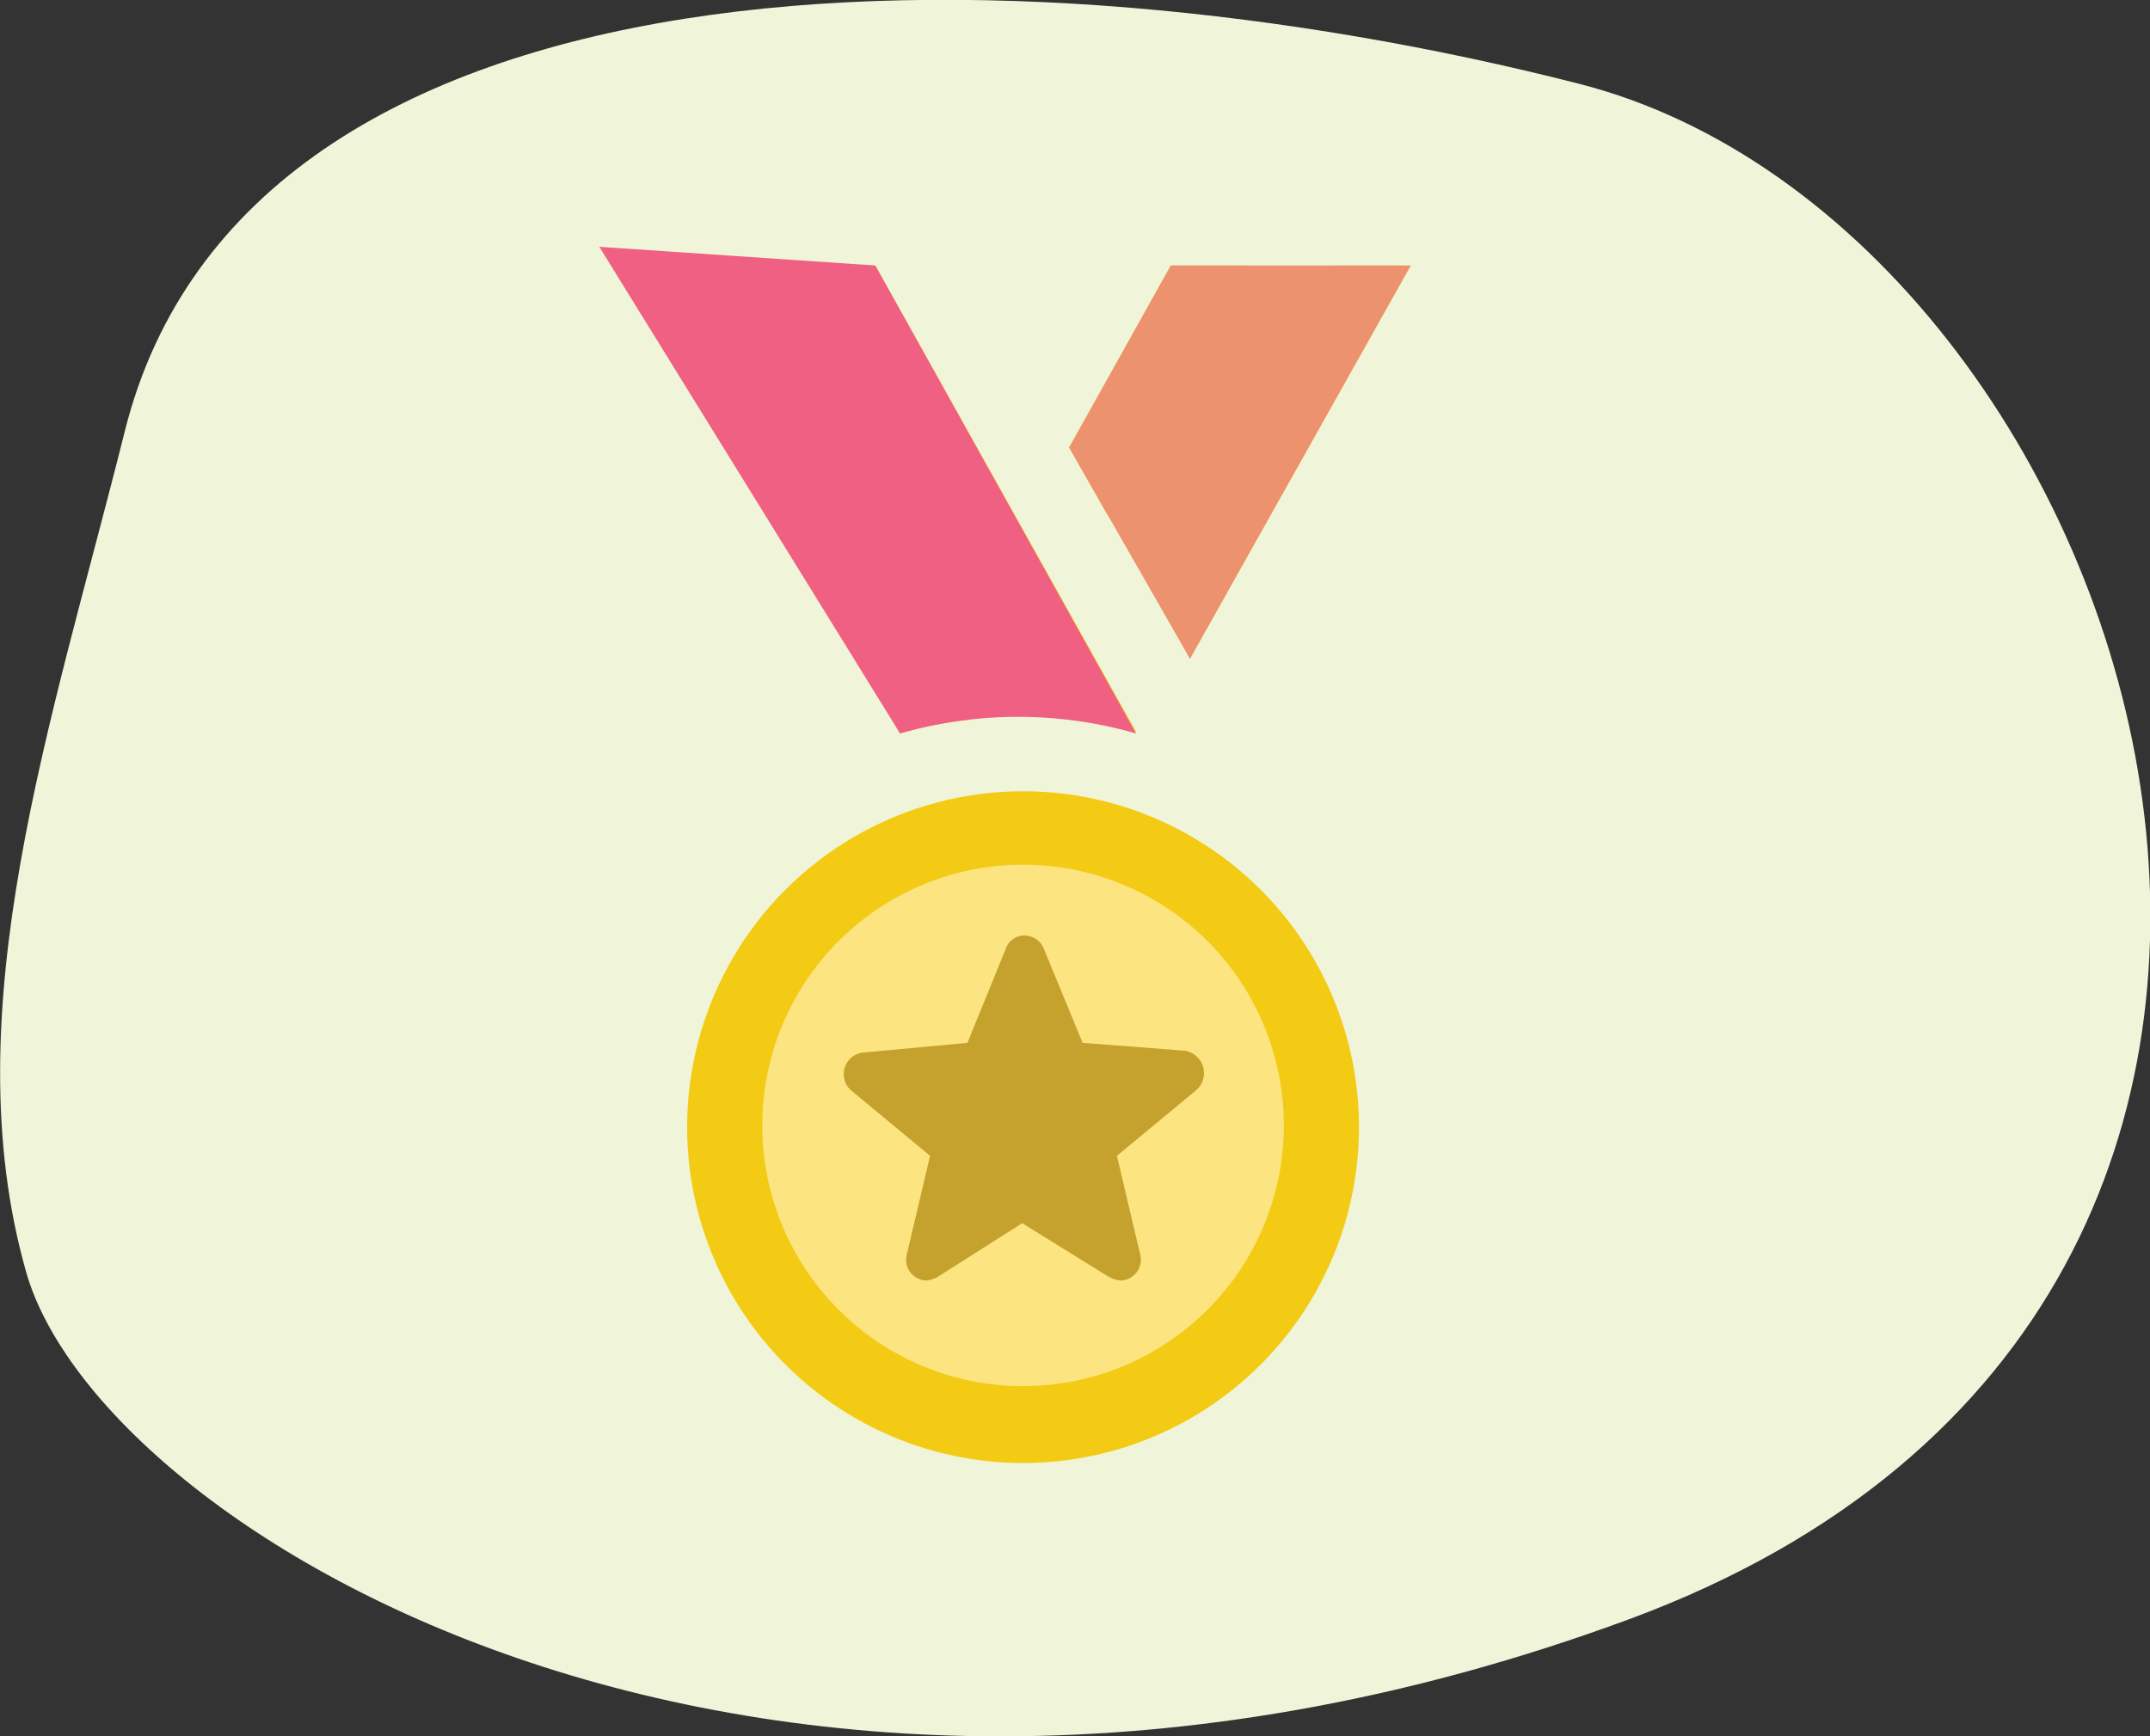
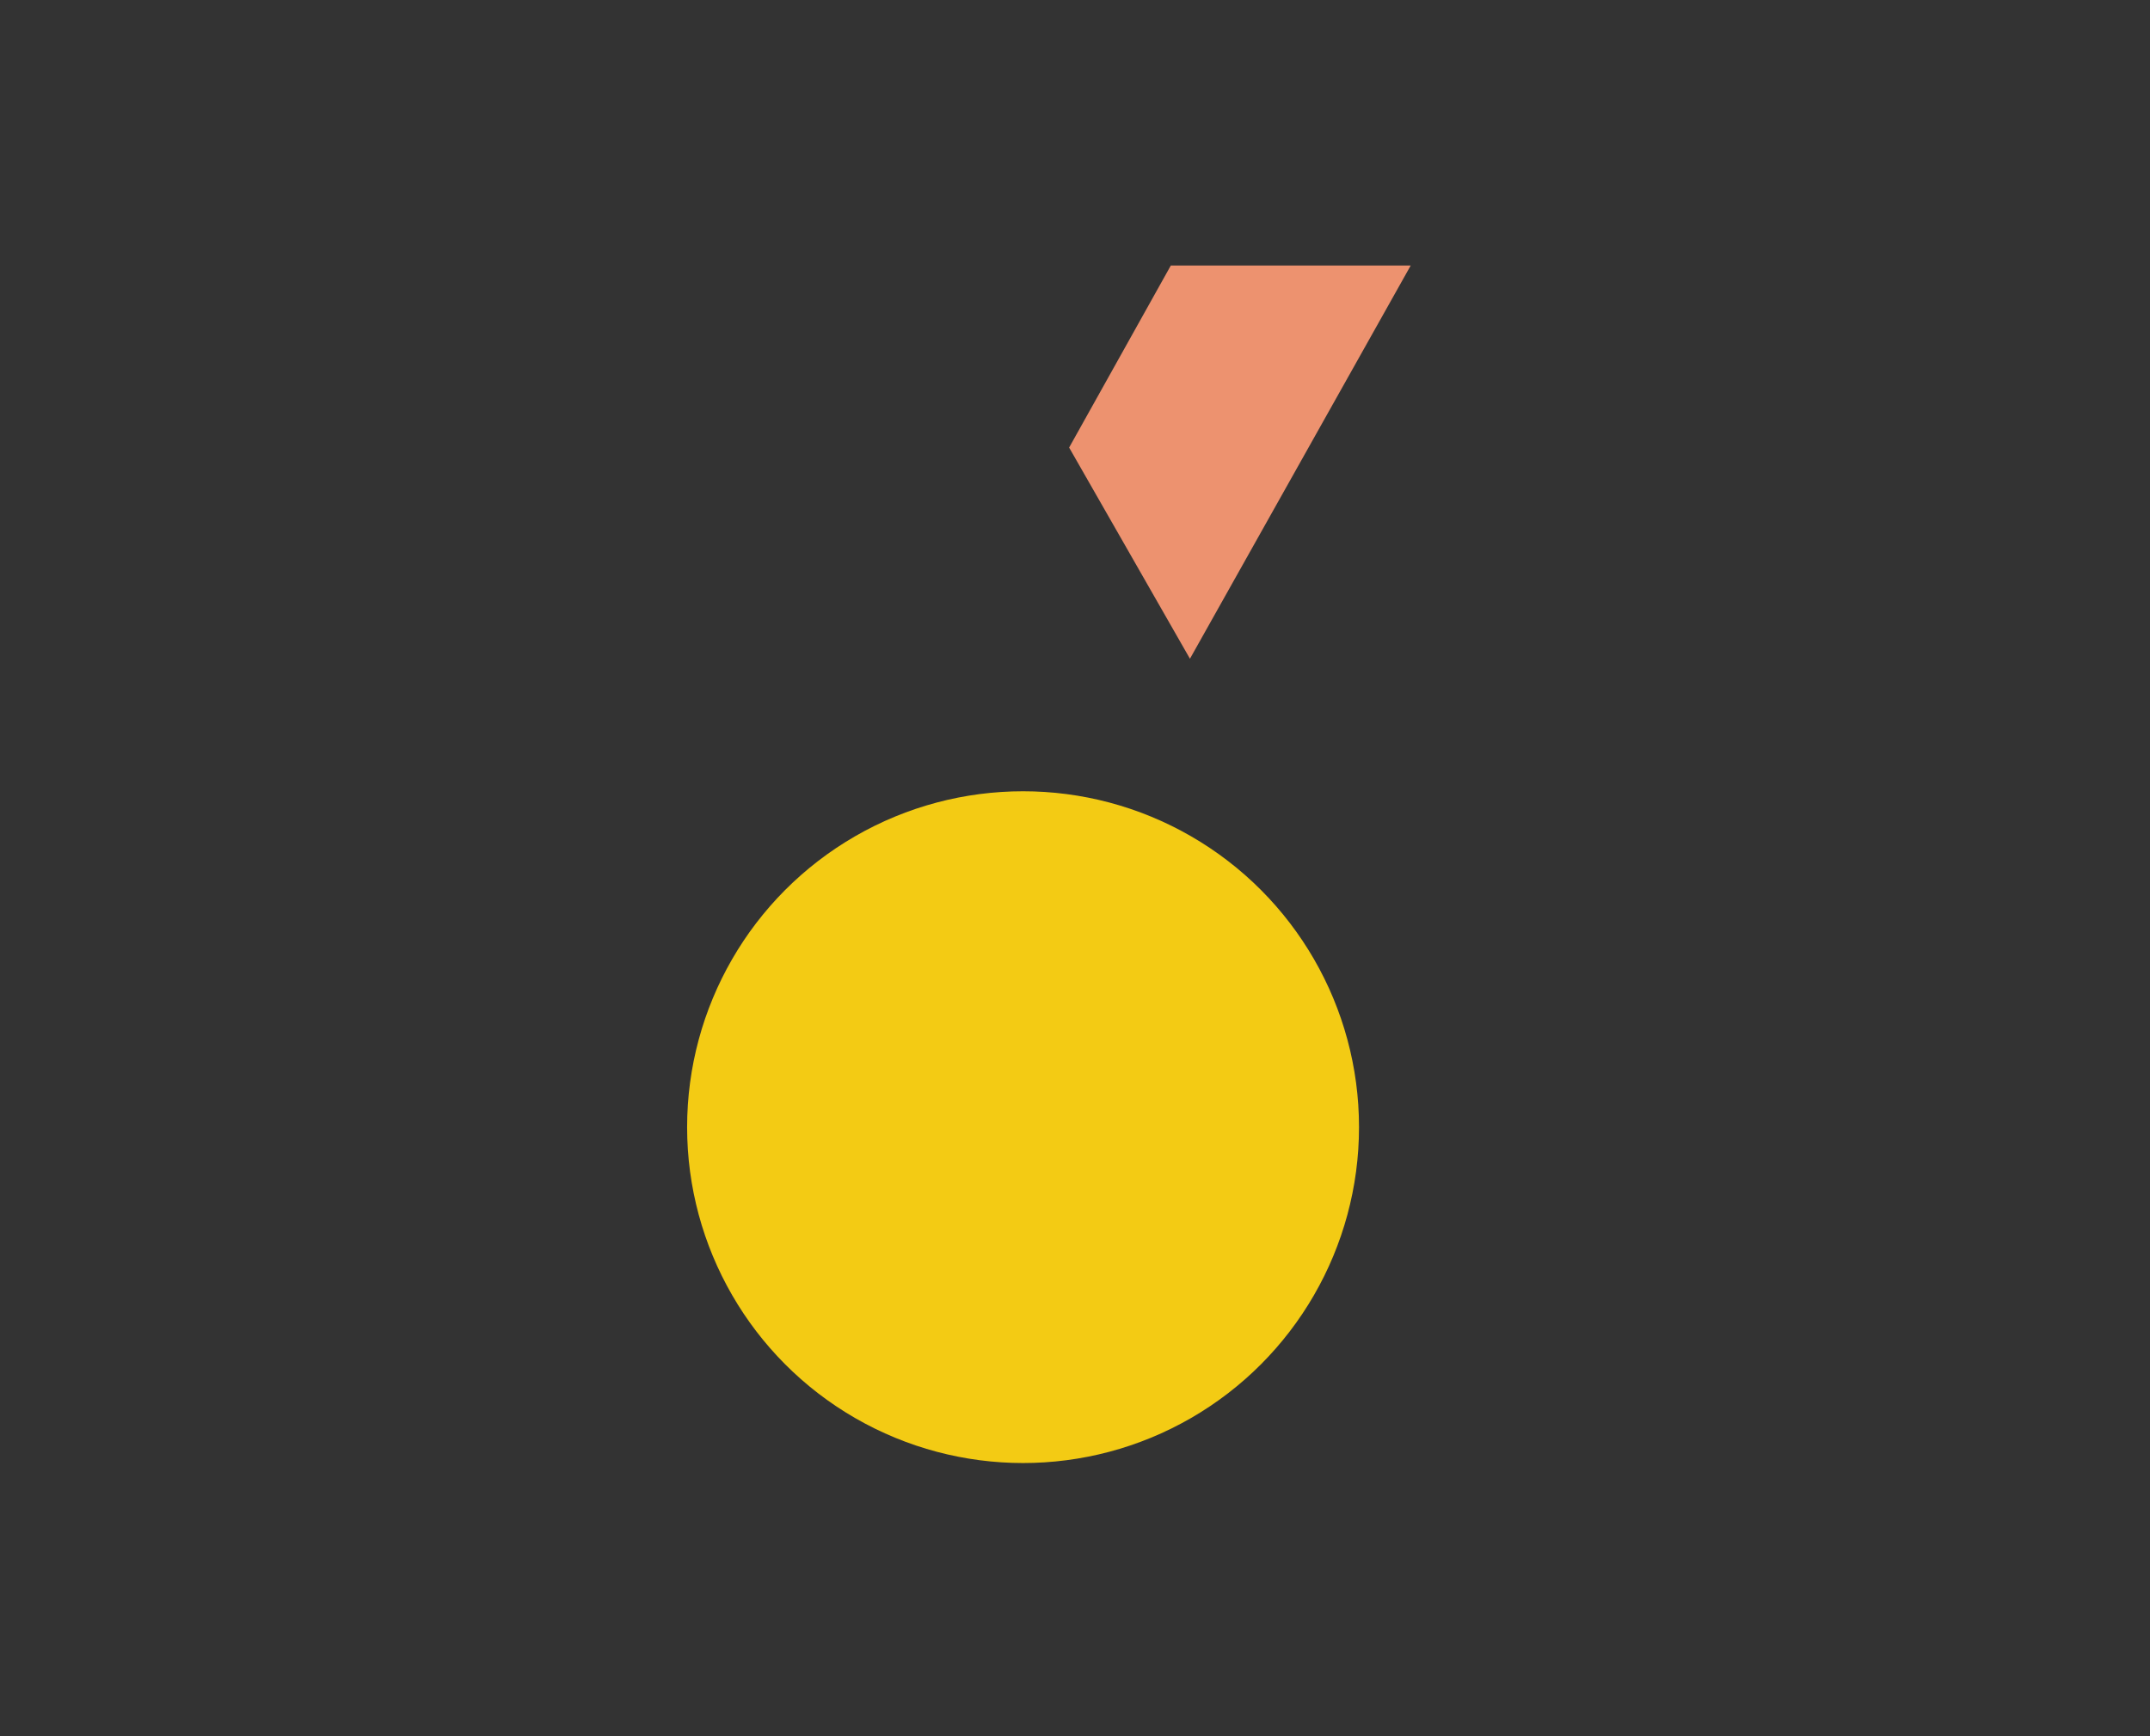
<svg xmlns="http://www.w3.org/2000/svg" data-name="Layer 1" width="49.47" height="39.96">
  <rect width="100%" height="100%" fill="#333333" stroke="none" />
-   <path d="M2.87 9.93C1.2 16.61-1.1 23.27.6 29.27s17 15.33 36.87 8 11.92-32-1.13-35.34S5.7-1.4 2.87 9.93z" fill="#f0f5d9" />
  <circle cx="23.54" cy="25.94" r="7.73" fill="#f3cb14" />
-   <path d="M23.54 31.9a6 6 0 1 1 6-6 6 6 0 0 1-6 6z" fill="#fce481" />
-   <path d="M27.51 25.1l-1.81 1.5.53 2.25a.48.48 0 0 1-.44.62.7.7 0 0 1-.27-.08l-2-1.24-1.95 1.24a.65.65 0 0 1-.26.08.48.48 0 0 1-.44-.62l.53-2.25-1.81-1.5a.5.5 0 0 1 .3-.88l2.37-.22.88-2.16a.45.45 0 0 1 .44-.31.48.48 0 0 1 .44.31l.89 2.16 2.34.18a.52.52 0 0 1 .26.92z" fill="#c5a22e" />
-   <path d="M20.14 6.11l6 10.73a8.51 8.51 0 0 0-1.9-.35L18.41 6.11zM20.71 16.88L14.66 6.11h1.76l5.88 10.46a8.46 8.46 0 0 0-1.59.31zM30.69 6.11h1.77l-5.08 9.05-.88-1.59 4.19-7.46zM28.7 6.11l-3.22 5.74-.88-1.55 2.34-4.19z" fill="#f3cb14" />
-   <path d="M20.14 6.11l-6.35-.43 6.92 11.2a9.82 9.82 0 0 1 5.43 0z" fill="#ef6082" />
  <path fill="#ed926f" d="M26.94 6.11h5.52l-5.08 9.05-2.78-4.86 2.34-4.19z" />
</svg>